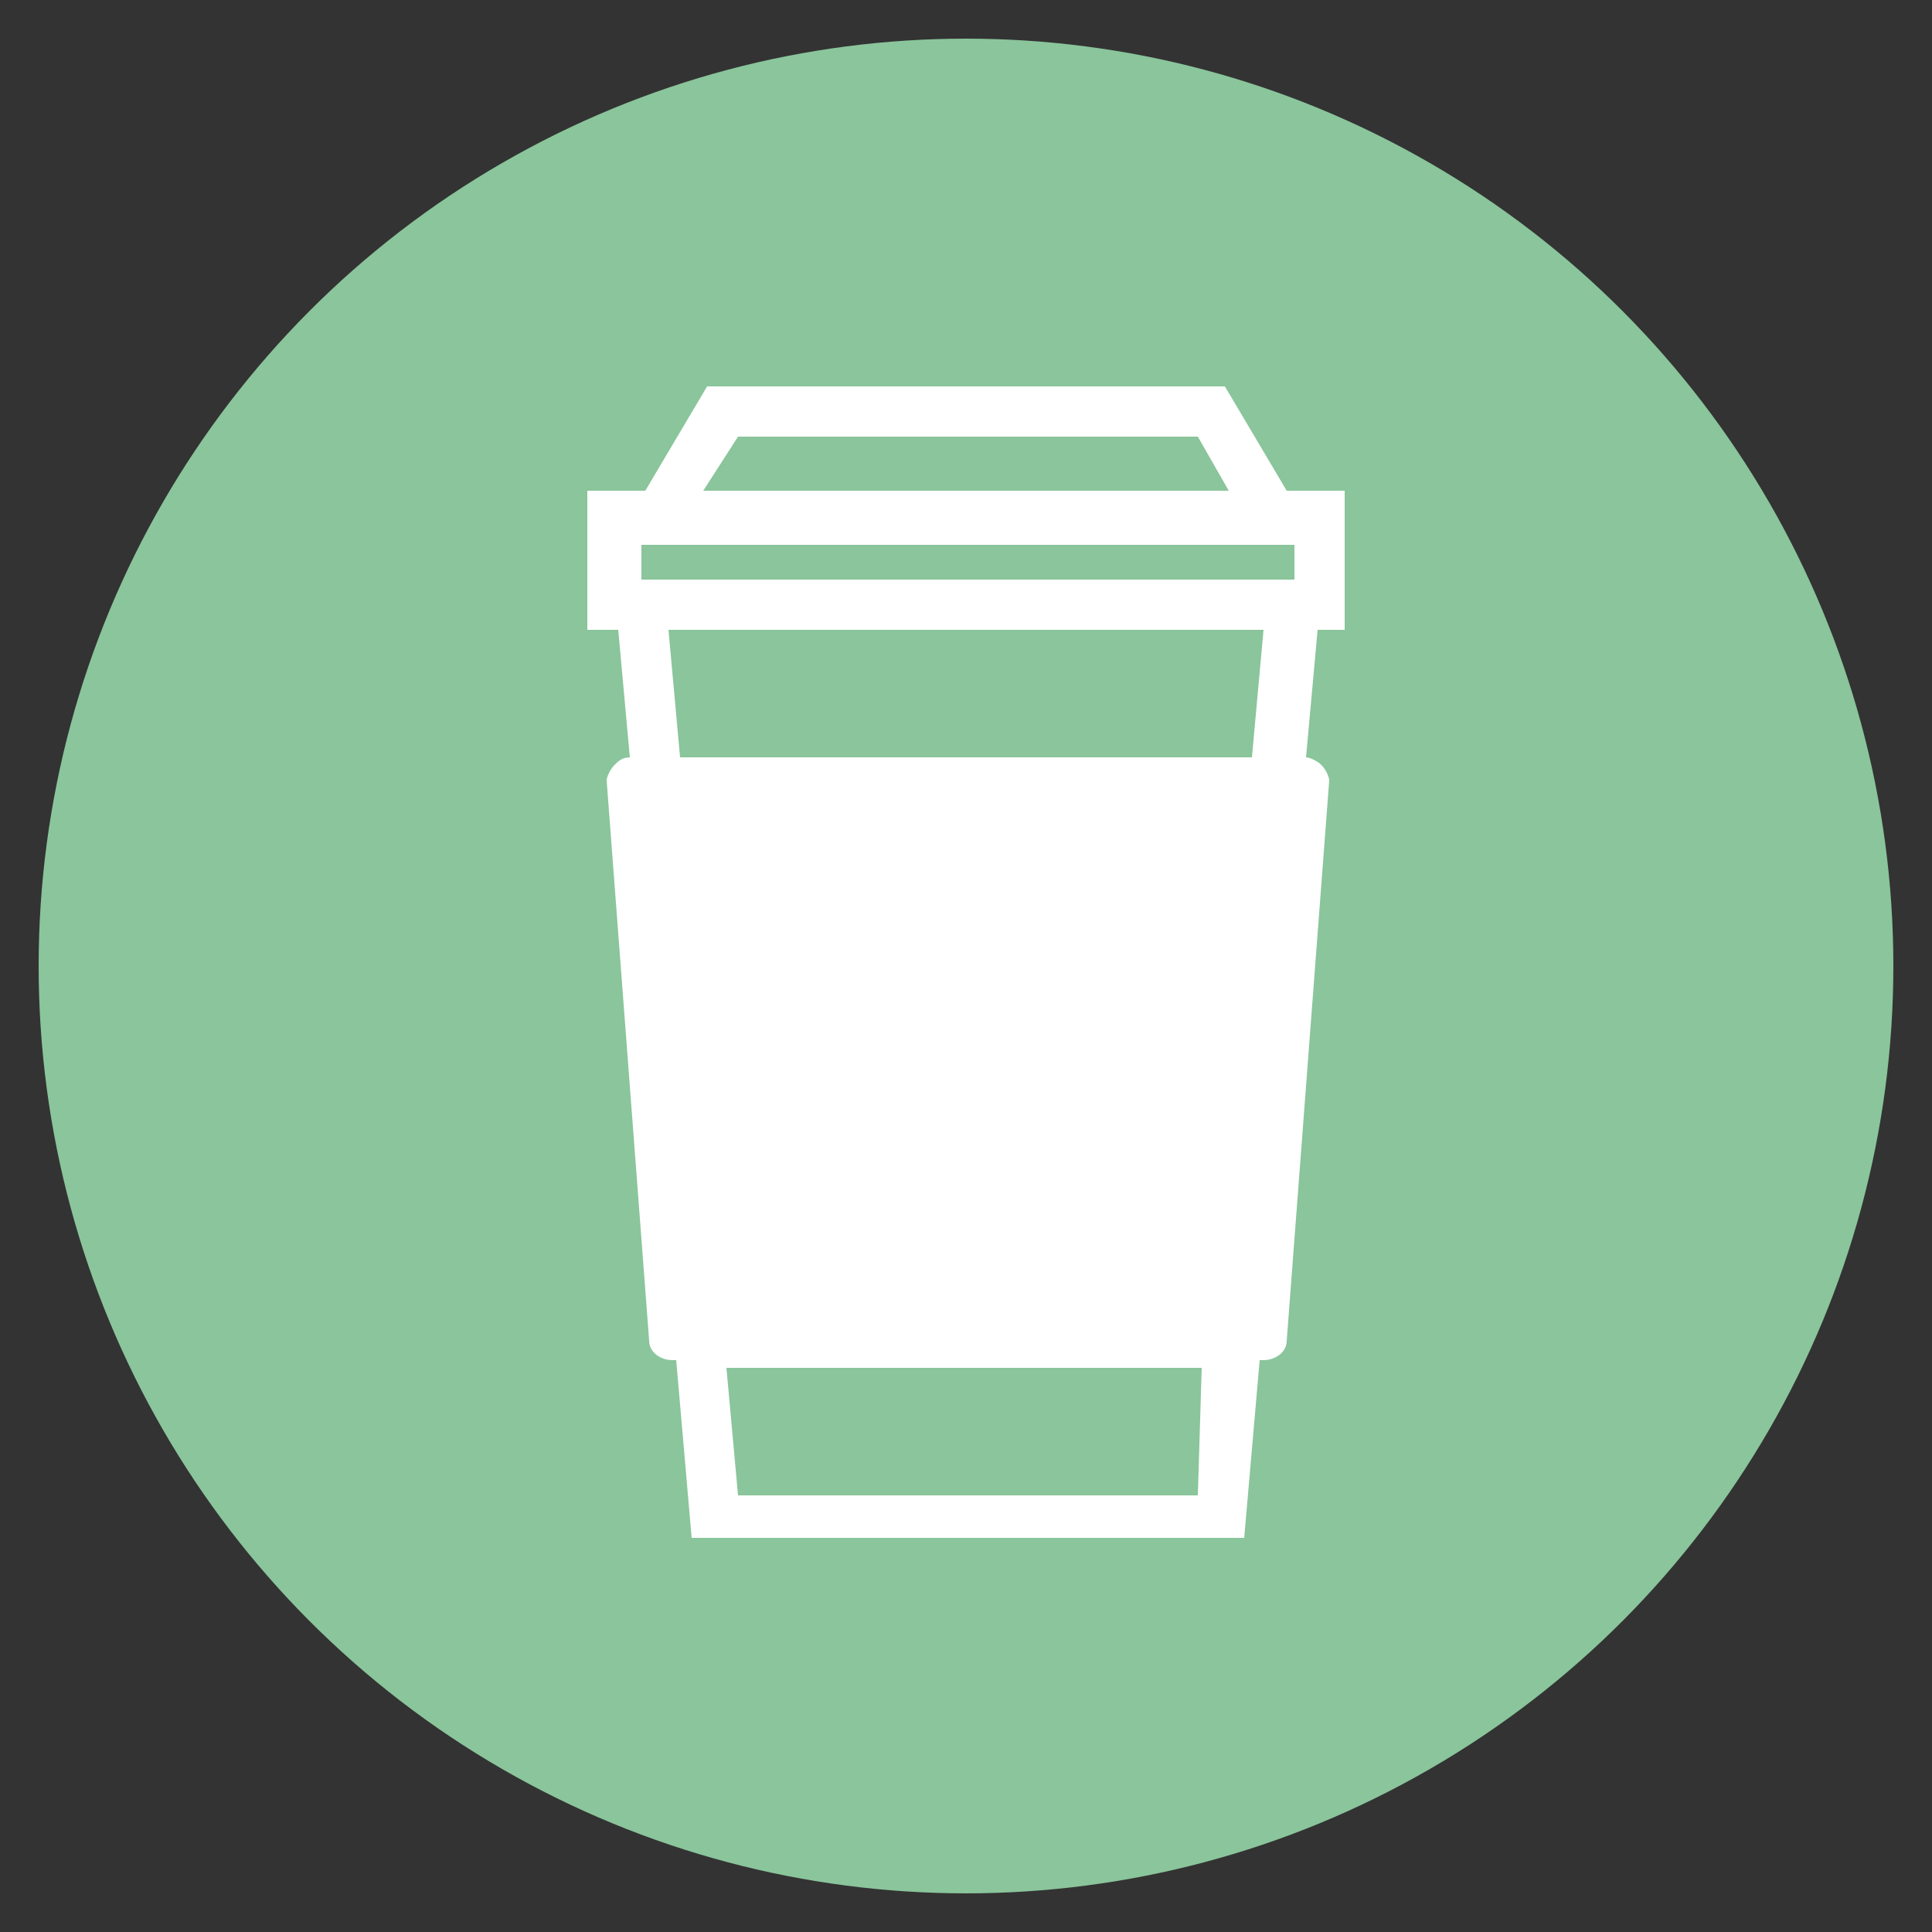
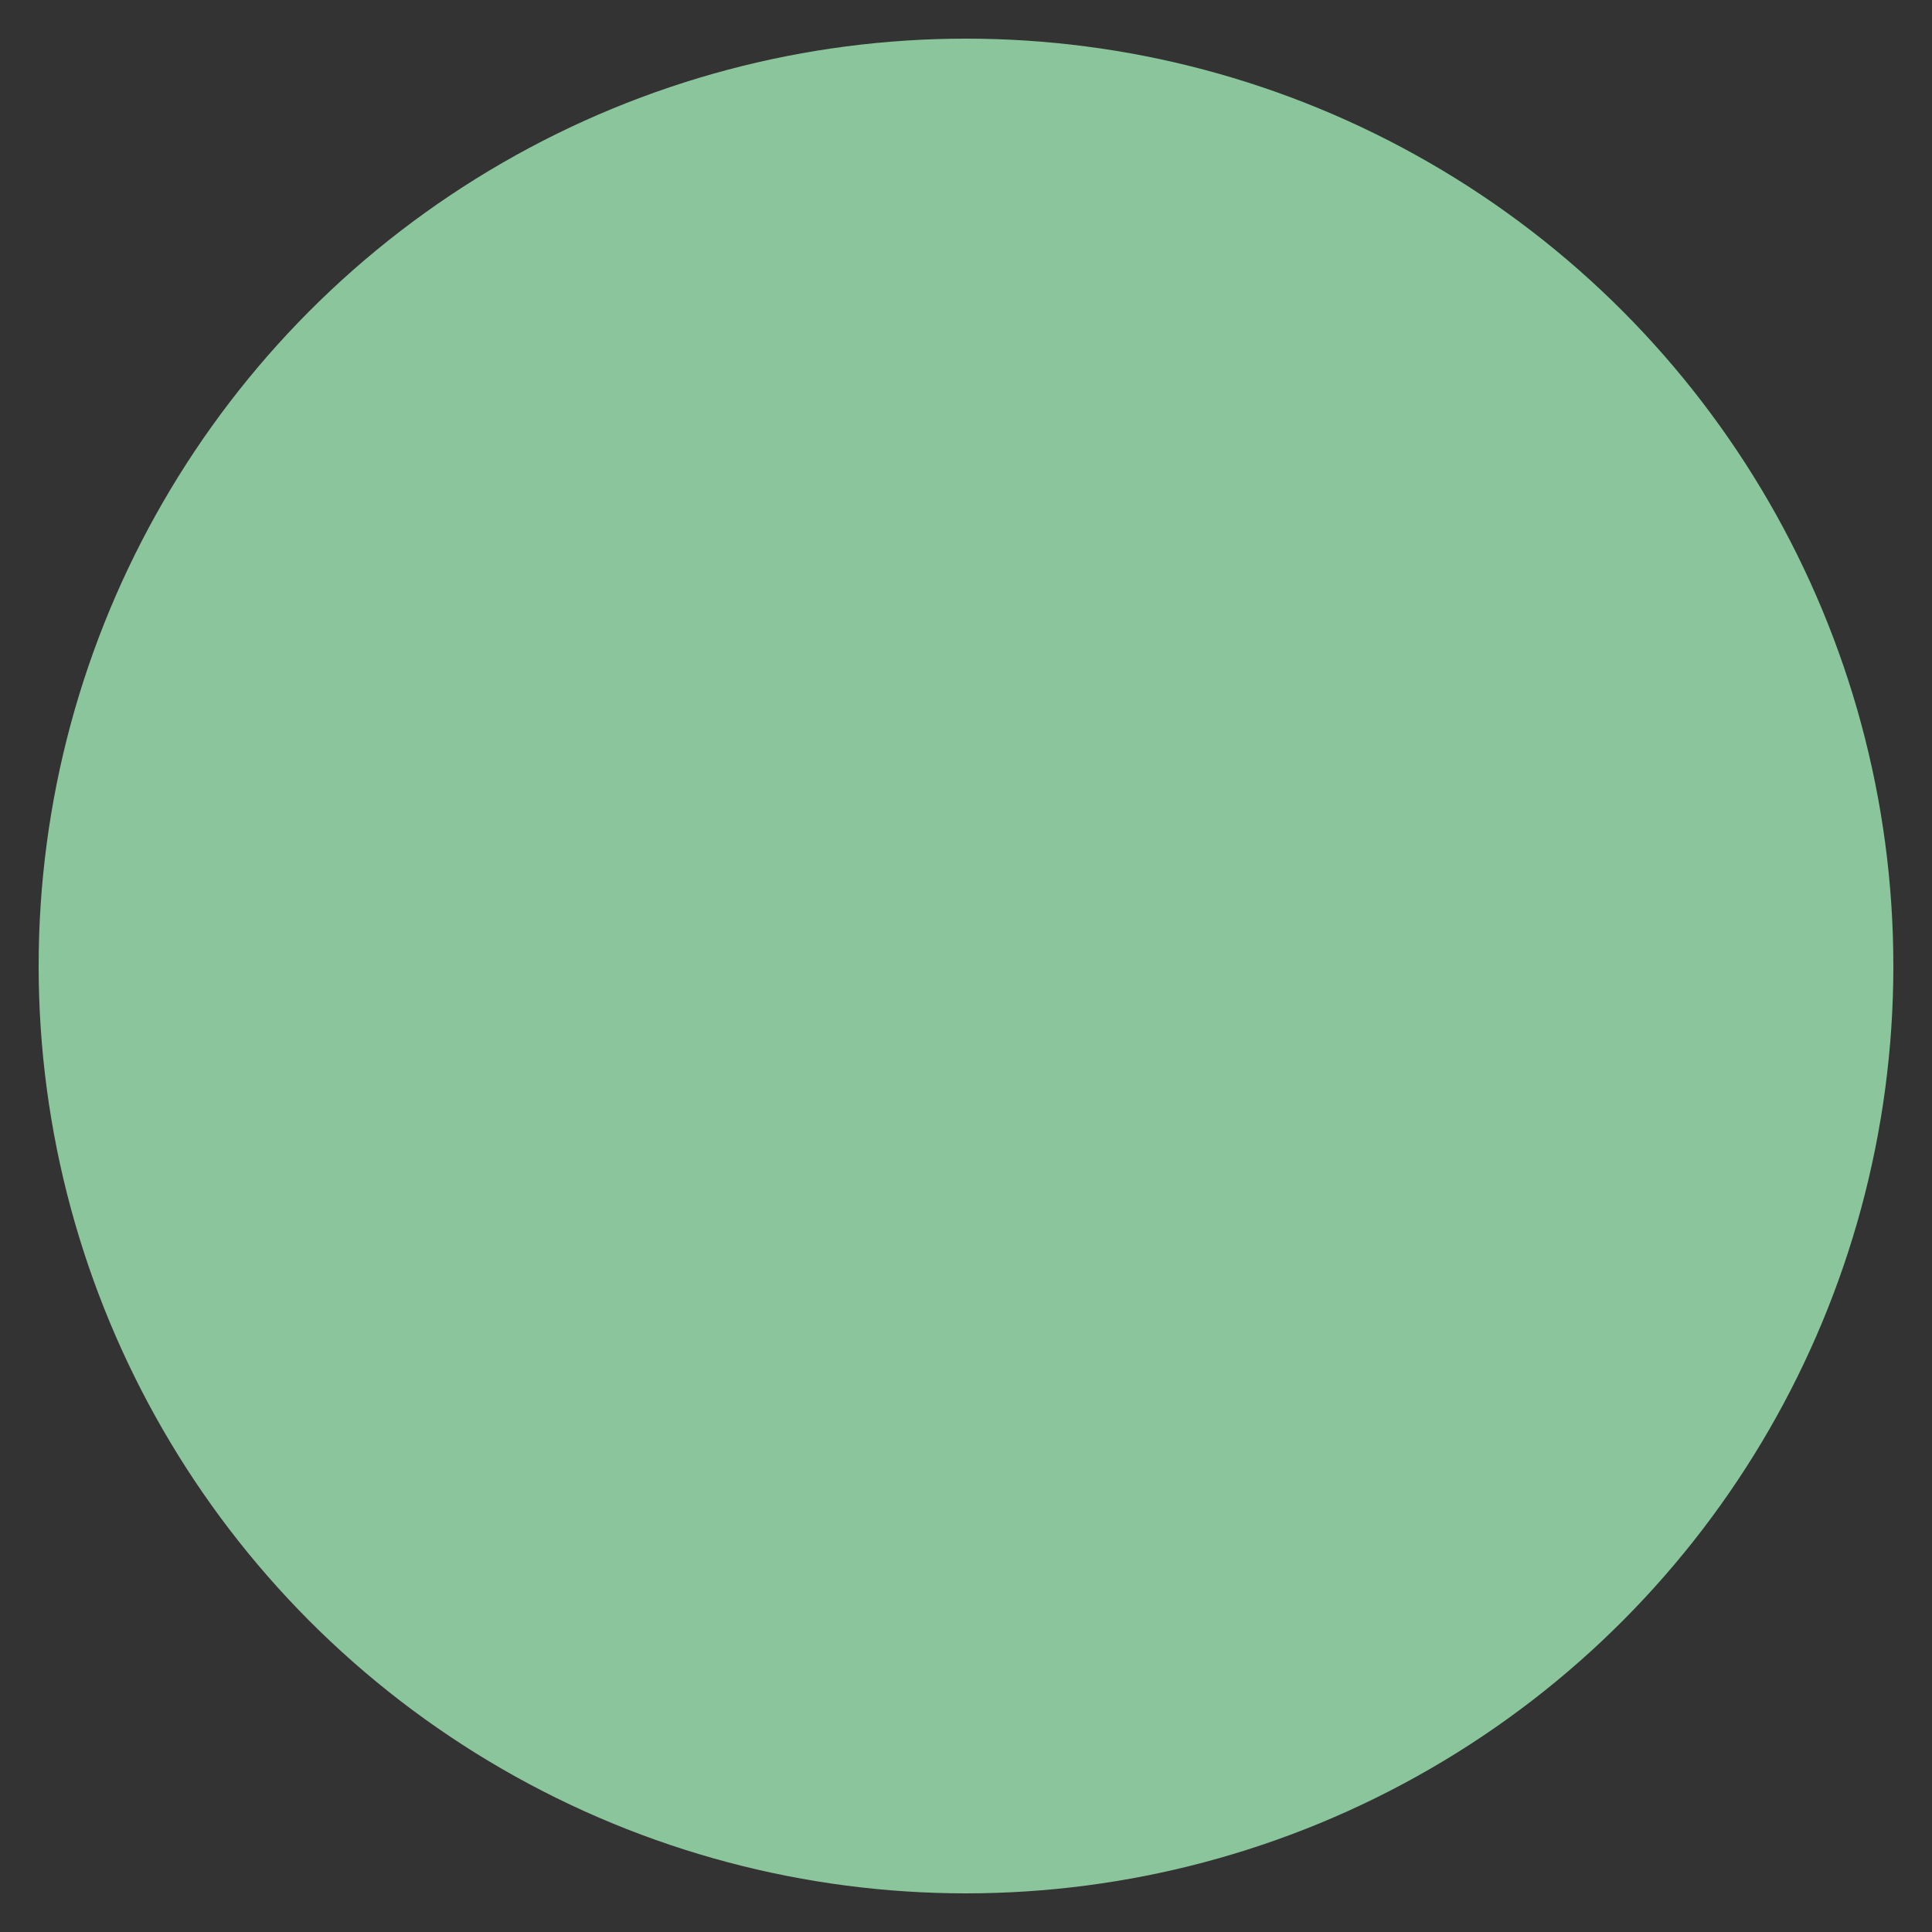
<svg xmlns="http://www.w3.org/2000/svg" version="1.1" id="レイヤー_1" x="0px" y="0px" viewBox="0 0 50 50" style="enable-background:new 0 0 50 50;" xml:space="preserve">
  <rect x="0" y="0" width="50" height="50" fill="#333333" stroke="none" />
  <style type="text/css">
	.st0{fill:#8AC59B;}
	.st1{fill:#FFFFFF;}
</style>
  <g>
    <circle class="st0" cx="25" cy="25" r="24" />
-     <path class="st1" d="M34.8,16.3v-3.6h-1.5L31.7,10H18.3l-1.6,2.7h-1.5v3.6H16l0.3,3.3c-0.2,0-0.3,0.1-0.4,0.2   c-0.1,0.1-0.2,0.3-0.2,0.4l1.1,14.5c0,0.3,0.3,0.5,0.6,0.5h0.1l0.4,4.6h14.3l0.4-4.6h0.1c0.3,0,0.6-0.2,0.6-0.5l1.1-14.5   c0,0,0,0,0,0c0-0.1-0.1-0.3-0.2-0.4c-0.1-0.1-0.3-0.2-0.4-0.2h0l0.3-3.3H34.8z M19.1,11.3h11.9l0.8,1.4H18.2L19.1,11.3z M32.7,16.3   l-0.3,3.3H17.6l-0.3-3.3L32.7,16.3L32.7,16.3L32.7,16.3z M31,38.7H19.1l-0.3-3.3h12.3L31,38.7z M33.4,15H16.6v-0.9h16.9V15z" />
  </g>
</svg>